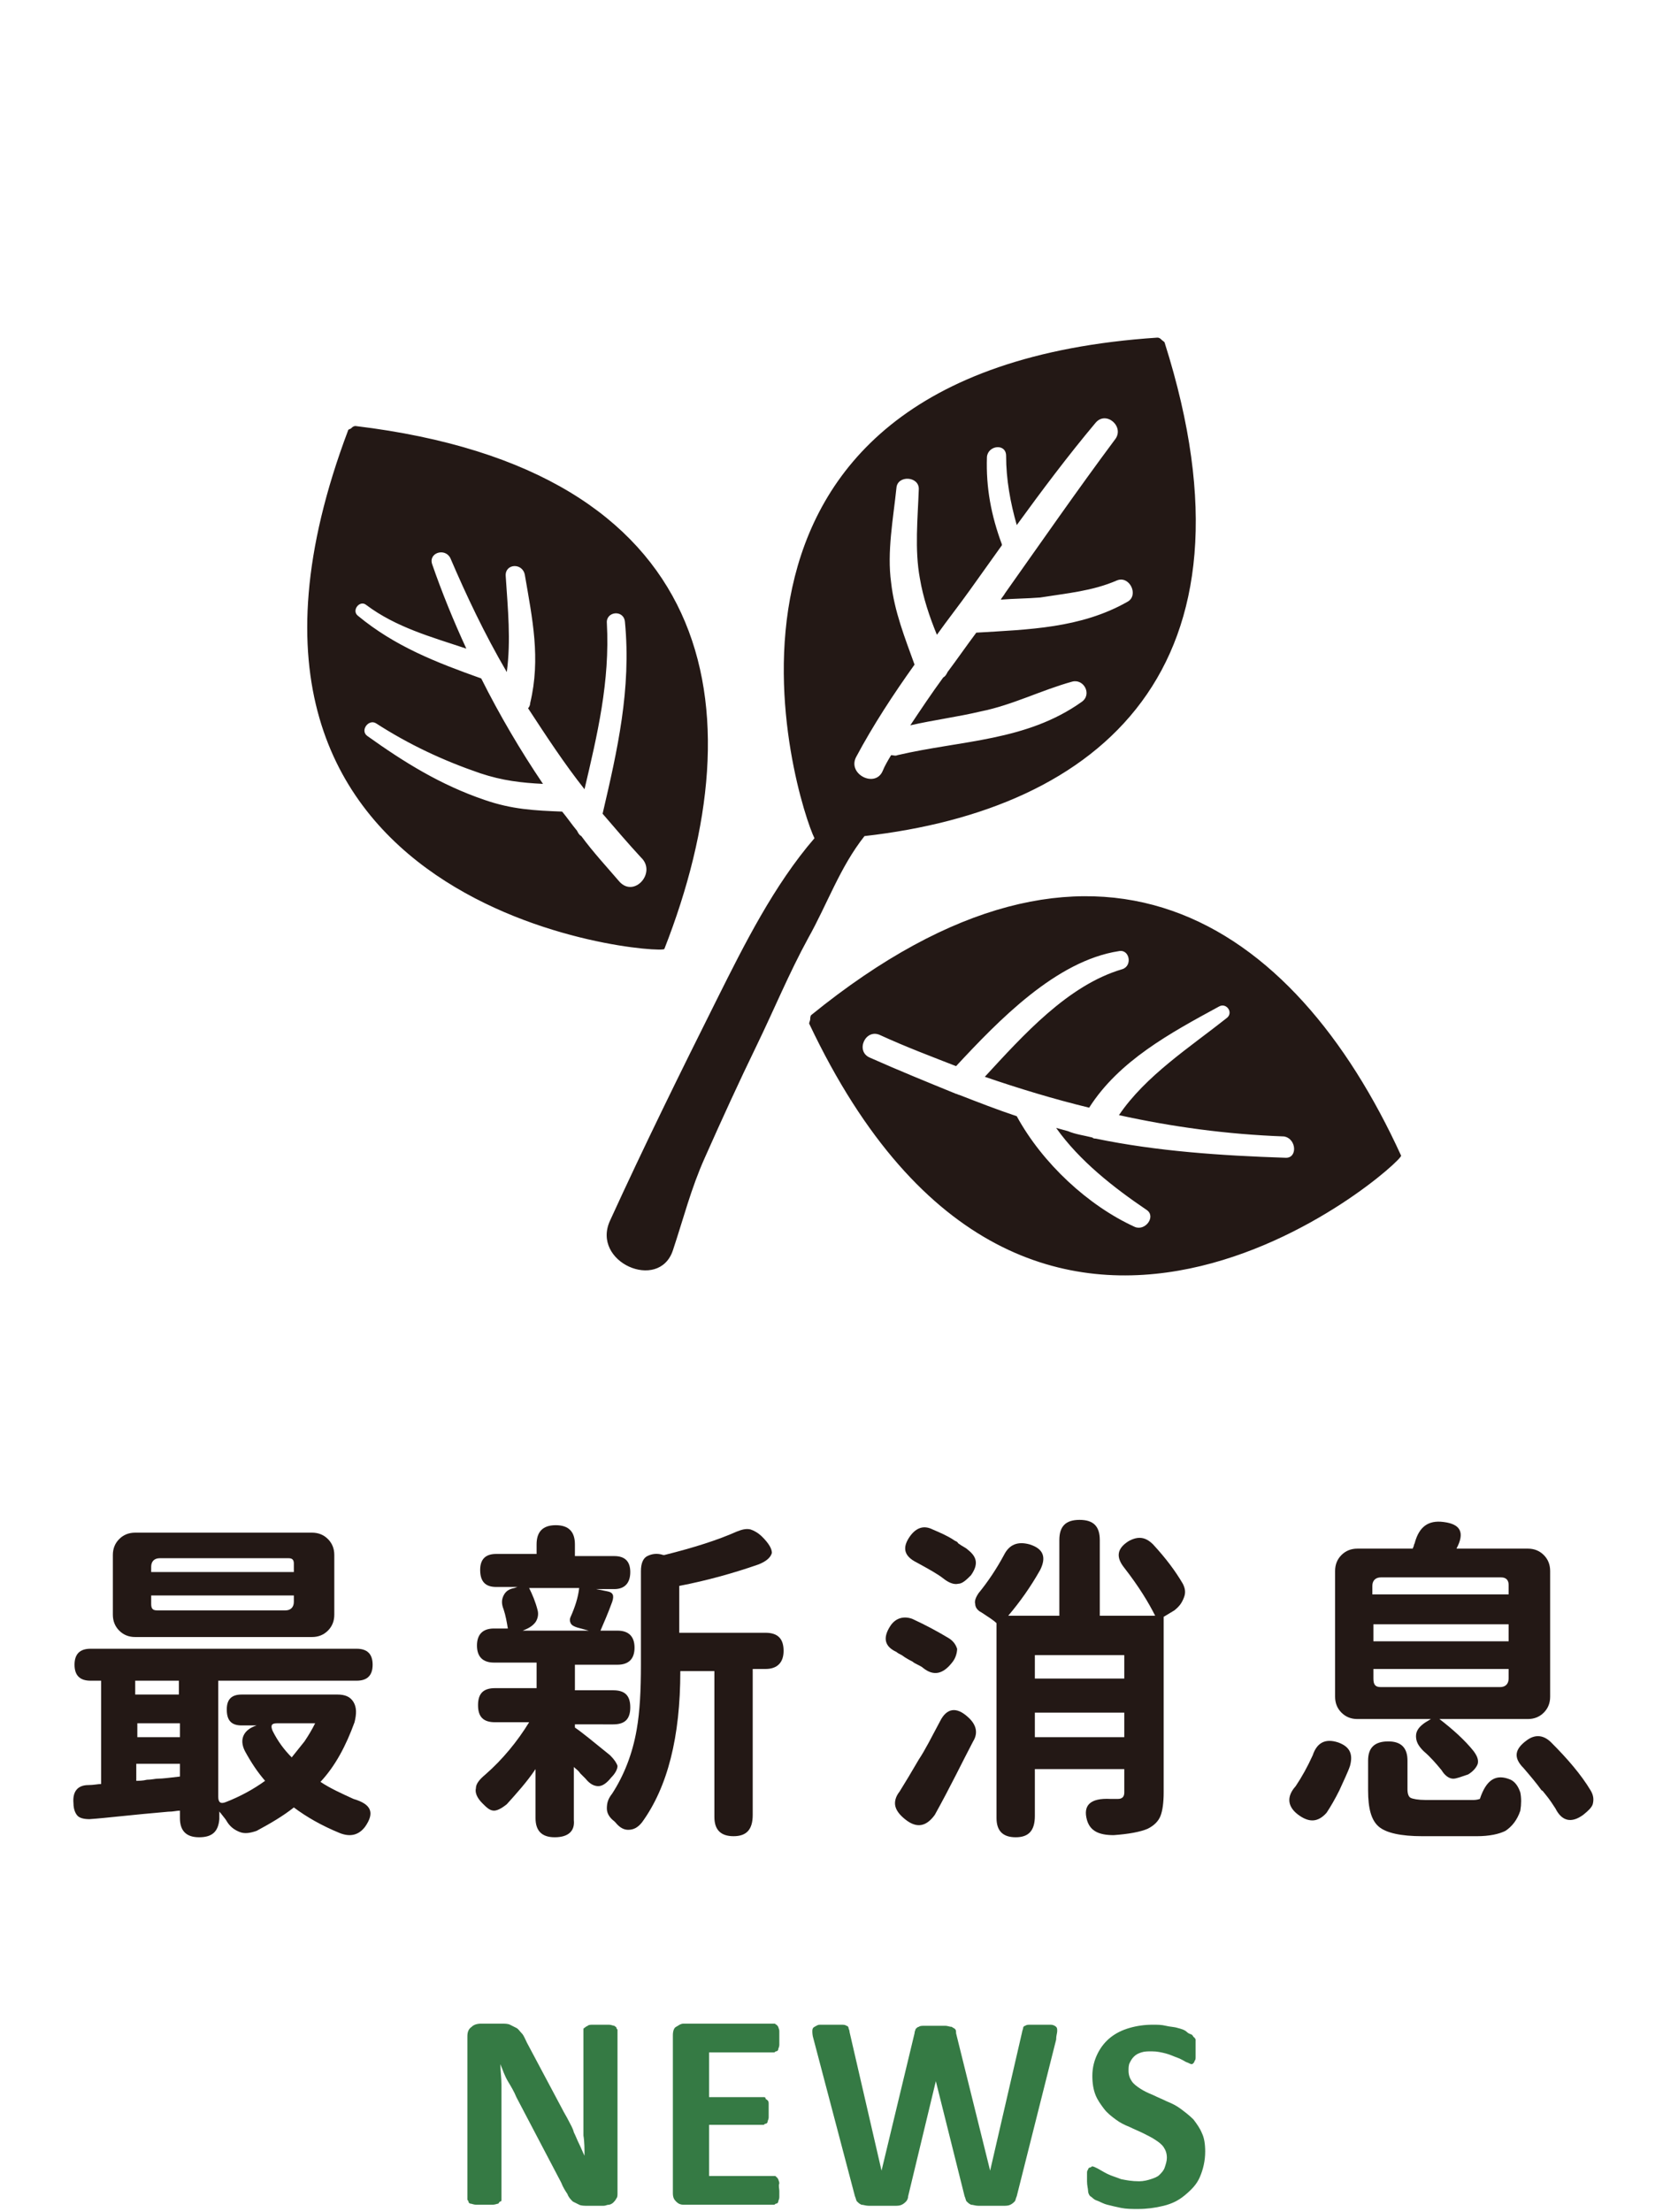
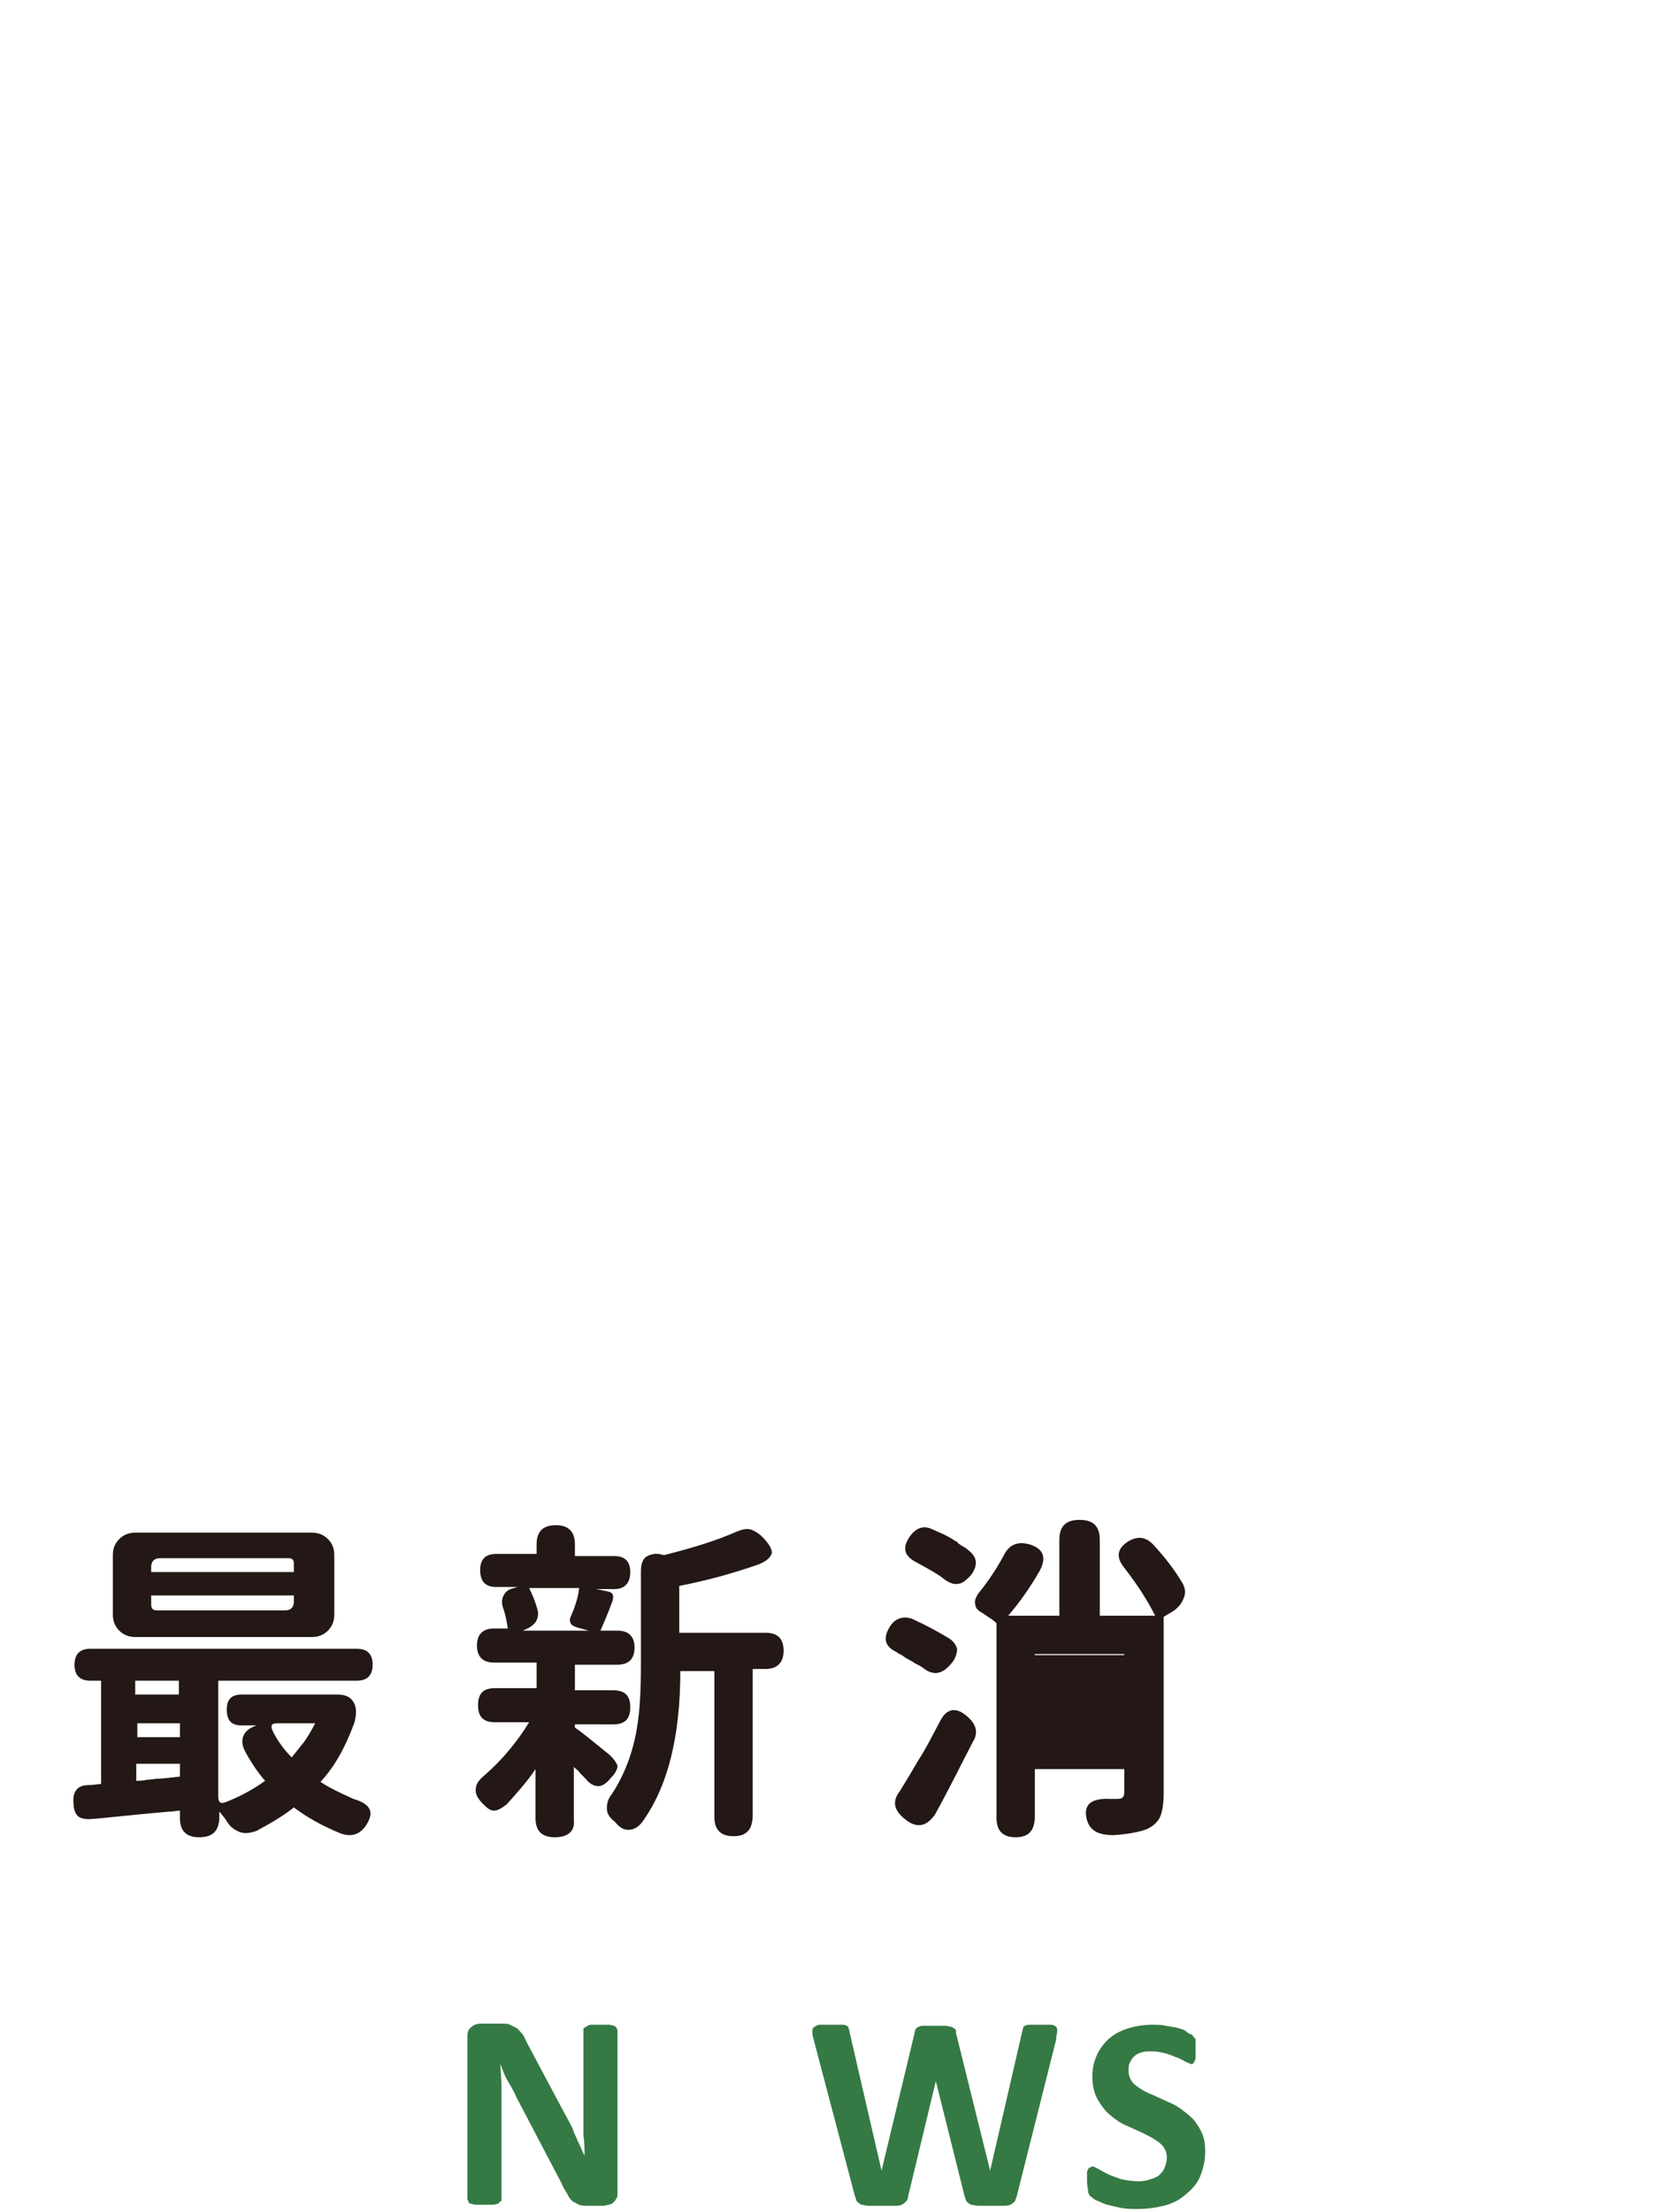
<svg xmlns="http://www.w3.org/2000/svg" version="1.1" id="圖層_2" x="0px" y="0px" viewBox="0 0 156.2 207.7" style="enable-background:new 0 0 156.2 207.7;" xml:space="preserve" width="156.2" height="207.7">
  <style type="text/css">
	.st0{fill:#231815;}
	.st1{fill:#357A44;}
</style>
  <g>
-     <path class="st0" d="M81.2,78.5c22.1-2.5,37.9-15.7,28.2-46.3c0-0.1-0.2-0.2-0.3-0.3c-0.1-0.1-0.2-0.2-0.4-0.2   c-46.9,3.1-33.8,43.8-32.2,47c-3.8,4.4-6.6,10-9.1,15c-3.5,7-6.9,13.9-10.1,20.9c-1.8,3.9,4.6,6.7,5.9,2.8c1-3,1.7-5.8,3-8.7   c1.6-3.6,3.2-7.1,4.9-10.6c1.6-3.3,3-6.7,4.8-10C77.7,84.9,78.9,81.4,81.2,78.5z M80.4,71.1c1.6-3,3.5-5.9,5.5-8.7   c-0.9-2.5-1.9-5-2.2-7.7c-0.4-2.9,0.2-6,0.5-8.9c0.1-1.2,2.1-1.1,2.1,0.1c-0.1,2.8-0.4,5.7,0.1,8.4c0.3,1.8,0.9,3.6,1.6,5.3   c1-1.4,2.1-2.8,3.1-4.2c1-1.4,2-2.8,3-4.2c0,0,0,0,0-0.1c-1-2.7-1.5-5.3-1.4-8.2c0.1-1.1,1.8-1.3,1.8-0.1c0,2.2,0.4,4.4,1,6.5   c2.4-3.3,4.8-6.5,7.4-9.6c1-1.2,2.8,0.4,1.8,1.6c-3.5,4.7-6.9,9.6-10.3,14.4c-0.1,0.2-0.3,0.4-0.4,0.6c1.2-0.1,2.5-0.1,3.7-0.2   c2.5-0.4,4.9-0.6,7.2-1.6c1.2-0.5,2.1,1.4,1,2c-4.4,2.5-9.3,2.6-14.2,2.9c-0.9,1.2-1.8,2.5-2.7,3.7c-0.1,0.2-0.2,0.4-0.4,0.5   c-1.1,1.5-2.1,3-3.1,4.5c2.2-0.5,4.5-0.8,6.6-1.3c3-0.6,5.7-2,8.6-2.8c1.1-0.3,1.9,1.2,0.9,1.9c-5.2,3.7-11.3,3.6-17.3,5   c-0.2,0.1-0.4,0-0.6,0c-0.3,0.5-0.6,1-0.8,1.5C82.2,74,79.6,72.7,80.4,71.1z M62.4,89.1c8.9-22.7,5-45-29-49.1   c-0.2,0-0.3,0.1-0.4,0.2c-0.1,0.1-0.3,0.1-0.3,0.2C15.4,86.2,62.1,89.7,62.4,89.1z M58.2,82.8c-1.2-1.4-2.5-2.8-3.6-4.3   c-0.2-0.1-0.3-0.3-0.4-0.5c-0.5-0.6-0.9-1.2-1.4-1.8c-2.6-0.1-4.7-0.2-7.3-1.1c-4.1-1.4-7.5-3.5-11-6c-0.7-0.5,0.1-1.6,0.8-1.2   c3.1,2,6.3,3.5,9.8,4.7c2.1,0.7,3.9,0.9,5.9,1c-2.1-3.1-4.1-6.5-5.8-9.9c-4.2-1.5-8.1-3-11.6-5.9c-0.6-0.5,0.2-1.5,0.8-1   c2.8,2.1,6.1,3,9.4,4.1c-1.2-2.6-2.3-5.3-3.2-7.9c-0.4-1.1,1.2-1.6,1.7-0.6c1.5,3.5,3.2,7.1,5.3,10.7c0.4-3,0.1-5.9-0.1-9   c-0.1-1.2,1.6-1.3,1.8-0.1c0.7,4.1,1.5,7.8,0.5,12c0,0.2-0.1,0.4-0.2,0.5c1.7,2.6,3.4,5.2,5.3,7.6C56.1,69,57.3,64,57,58.5   c-0.1-1.1,1.6-1.3,1.7-0.1c0.6,6.3-0.7,12-2.1,18c1.2,1.4,2.4,2.8,3.6,4.1C61.7,81.9,59.6,84.3,58.2,82.8z M76.2,95.3   c-0.1,0.1-0.1,0.3-0.1,0.4c0,0.1-0.1,0.3-0.1,0.4c20.9,44.2,55.9,13,55.6,12.4C121.5,86.4,102.8,73.7,76.2,95.3z M120.7,108.7   c-6-0.2-12-0.6-17.8-1.8c-0.1,0-0.2,0-0.3-0.1c-0.8-0.2-1.6-0.3-2.3-0.6c-0.4-0.1-0.7-0.2-1.1-0.3c2.2,3.1,5.4,5.6,8.5,7.7   c0.9,0.6-0.1,2-1.1,1.6c-4.4-2-8.7-6-11.1-10.4c-1.8-0.6-3.6-1.3-5.4-2c-0.1,0-0.2-0.1-0.3-0.1c-2.7-1.1-5.4-2.2-8.1-3.4   c-1.4-0.6-0.4-2.8,1-2.1c2.4,1.1,4.8,2,7.1,2.9c4-4.3,9.4-9.9,15.3-10.8c1-0.2,1.3,1.4,0.3,1.7c-5.1,1.5-9.3,6.2-12.9,10.1   c3.2,1.1,6.5,2.1,9.8,2.9c2.8-4.4,7.6-7,12.2-9.5c0.7-0.4,1.4,0.6,0.7,1.1c-3.4,2.7-7.6,5.4-10.1,9.1c5,1.1,10.1,1.8,15.5,2   C121.8,106.9,121.9,108.8,120.7,108.7z" />
    <g>
      <g>
        <path class="st0" d="M18.7,172.5c-1.2,0-1.8-0.6-1.8-1.8V170c-0.3,0-0.6,0.1-1.1,0.1c-3.5,0.3-5.9,0.6-7.4,0.7     c-0.5,0-0.9-0.1-1.1-0.3s-0.4-0.6-0.4-1.2c-0.1-1.1,0.4-1.7,1.4-1.7c0.5,0,0.9-0.1,1.2-0.1v-9.7h-1c-1,0-1.5-0.5-1.5-1.5     s0.5-1.5,1.5-1.5h12.5h12.5c1,0,1.5,0.5,1.5,1.5s-0.5,1.5-1.5,1.5H20.5v10.9c0,0.5,0.2,0.7,0.7,0.5c1.3-0.5,2.6-1.2,3.7-2     c-0.7-0.8-1.3-1.7-1.9-2.8c-0.3-0.6-0.3-1.1-0.1-1.5c0.2-0.4,0.6-0.7,1.2-0.9l0.1,0h-1.5c-1,0-1.4-0.5-1.4-1.5     c0-1,0.5-1.4,1.4-1.4h9c0.7,0,1.2,0.2,1.5,0.7s0.3,1.1,0.1,1.9c-0.8,2.2-1.8,4.1-3.2,5.6c0.9,0.6,2,1.1,3.1,1.6     c1.7,0.5,2,1.3,1.1,2.6c-0.6,0.8-1.4,1-2.4,0.6c-1.7-0.7-3.1-1.5-4.3-2.4c-1,0.8-2.2,1.5-3.5,2.2c-0.6,0.2-1.1,0.3-1.6,0.1     c-0.5-0.2-0.9-0.5-1.2-1c-0.1-0.2-0.3-0.4-0.6-0.8c-0.1-0.1-0.1-0.1-0.1-0.2v0.8C20.5,172,19.9,172.5,18.7,172.5z M12.7,153.7     c-0.6,0-1.1-0.2-1.5-0.6c-0.4-0.4-0.6-0.9-0.6-1.5V146c0-0.6,0.2-1.1,0.6-1.5c0.4-0.4,0.9-0.6,1.5-0.6h8.3h8.3     c0.6,0,1.1,0.2,1.5,0.6s0.6,0.9,0.6,1.5v5.6c0,0.6-0.2,1.1-0.6,1.5s-0.9,0.6-1.5,0.6H12.7z M12.8,159.1h2h2v-1.3h-4.1V159.1z      M12.8,163.1h4.1v-1.3h-2h-2V163.1z M12.8,167.2c0.2,0,0.6,0,1-0.1c0.4,0,0.8-0.1,1-0.1c0.5,0,1.2-0.1,2.1-0.2v-1.2h-4.1V167.2z      M14.2,147.6h6.7h6.7v-0.8c0-0.4-0.2-0.5-0.5-0.5H15c-0.5,0-0.8,0.3-0.8,0.8V147.6z M14.8,151.2h6.1h5.9c0.5,0,0.8-0.3,0.8-0.8     v-0.6H14.2v0.8C14.2,151.1,14.4,151.2,14.8,151.2z M27.4,165c0.4-0.5,0.8-1,1.2-1.5c0.4-0.6,0.7-1.1,1-1.7H26     c-0.5,0-0.6,0.2-0.4,0.7C26.1,163.5,26.7,164.3,27.4,165z" />
        <path class="st0" d="M52.1,172.5c-1.2,0-1.8-0.6-1.8-1.8v-4.6c-0.8,1.2-1.8,2.3-2.7,3.3c-0.5,0.4-0.9,0.6-1.2,0.6     c-0.4,0-0.7-0.3-1.1-0.7c-0.5-0.5-0.7-1-0.6-1.4c0-0.4,0.3-0.8,0.9-1.3c1.6-1.4,3-3.1,4.1-4.9h-3.2c-1.1,0-1.6-0.5-1.6-1.6     s0.5-1.6,1.6-1.6h3.9v-2.4h-2.8h-1.2c-1,0-1.6-0.5-1.6-1.6c0-1,0.5-1.6,1.6-1.6h1.3c-0.1-0.6-0.2-1.2-0.4-1.8     c-0.2-0.5-0.2-0.9,0-1.3s0.5-0.6,1-0.7l0.3-0.1h-2c-1,0-1.5-0.5-1.5-1.6c0-1,0.5-1.5,1.5-1.5h3.8V145c0-1.2,0.6-1.8,1.8-1.8     s1.8,0.6,1.8,1.8v1.1h3.7c1,0,1.5,0.5,1.5,1.5c0,1-0.5,1.6-1.5,1.6h-1.7l1,0.2c0.6,0.1,0.7,0.4,0.5,1c-0.4,1.1-0.8,2-1.1,2.7h1.6     c1,0,1.6,0.5,1.6,1.6c0,1-0.5,1.6-1.6,1.6H54v2.4h3.6c1.1,0,1.6,0.5,1.6,1.6s-0.5,1.6-1.6,1.6H54v0.3c0.6,0.4,1.7,1.3,3.3,2.6     c0.4,0.4,0.6,0.7,0.7,1c0,0.3-0.2,0.7-0.6,1.1c-0.4,0.5-0.8,0.8-1.2,0.8c-0.4,0-0.8-0.2-1.2-0.7c-0.1-0.1-0.3-0.3-0.5-0.5     c-0.2-0.3-0.4-0.4-0.6-0.6v5C54,171.9,53.4,172.5,52.1,172.5z M49.1,153.1h3.1h3.1l-1.1-0.3c-0.3-0.1-0.5-0.2-0.6-0.4     s-0.1-0.4,0-0.6c0.4-0.9,0.7-1.8,0.8-2.7h-4.7c0.3,0.6,0.6,1.3,0.8,2.1c0.1,0.4,0,0.8-0.2,1.1C50,152.7,49.6,152.9,49.1,153.1     L49.1,153.1z M68.9,172.4c-1.2,0-1.8-0.6-1.8-1.8v-13.7h-3.2c0,6.2-1.2,10.9-3.6,14.2c-0.4,0.5-0.8,0.7-1.3,0.7     c-0.4,0-0.8-0.2-1.2-0.7c0,0,0,0-0.1-0.1c-0.4-0.3-0.7-0.7-0.7-1.2c0-0.5,0.1-0.9,0.5-1.4c1.1-1.7,1.9-3.7,2.3-6     c0.3-1.7,0.4-3.7,0.4-6.1v-8.8c0-0.7,0.2-1.2,0.6-1.4s0.9-0.3,1.5-0.1l0.1,0c2.8-0.7,5-1.4,6.8-2.2c0.5-0.2,0.9-0.3,1.3-0.2     c0.3,0.1,0.7,0.3,1.1,0.7c0.6,0.6,0.9,1.1,0.9,1.5c-0.1,0.4-0.5,0.8-1.3,1.1c-2.3,0.8-4.8,1.5-7.4,2v4.4h4.9h3.2     c1.2,0,1.7,0.6,1.7,1.7s-0.6,1.7-1.7,1.7h-1.2v13.7C70.7,171.8,70.1,172.4,68.9,172.4z" />
-         <path class="st0" d="M86.7,156.6c-0.1-0.1-0.3-0.2-0.5-0.3c-0.2-0.1-0.4-0.2-0.5-0.3c-0.2-0.1-0.6-0.3-1-0.6     c-0.2-0.1-0.4-0.2-0.5-0.3c-1.1-0.5-1.3-1.3-0.6-2.4c0.5-0.8,1.3-1,2.1-0.7c1.3,0.6,2.4,1.2,3.4,1.8c0.5,0.3,0.7,0.7,0.8,1     c0,0.3-0.1,0.8-0.4,1.2C88.6,157.2,87.7,157.4,86.7,156.6z M85,170.8c-0.5-0.4-0.8-0.8-0.9-1.2c-0.1-0.4,0-0.9,0.4-1.4     c0.5-0.8,1.1-1.8,1.8-3c0.6-0.9,1.2-2.1,2-3.6c0.6-1.2,1.5-1.4,2.6-0.4c0.8,0.7,1,1.5,0.5,2.3c-1,1.9-2.1,4.2-3.6,6.9     C87,171.5,86.1,171.7,85,170.8z M90,148.7c-0.4,0.1-0.9-0.1-1.4-0.5c-0.5-0.4-1.4-0.9-2.5-1.5c-1.2-0.6-1.4-1.4-0.6-2.5     c0.6-0.8,1.3-1,2.1-0.6c0.7,0.3,1.4,0.6,2,1c0.1,0.1,0.3,0.1,0.4,0.3c0.4,0.3,0.7,0.4,0.9,0.6c0.9,0.7,1,1.4,0.3,2.4     C90.8,148.3,90.4,148.7,90,148.7z M95.4,172.5c-1.2,0-1.8-0.6-1.8-1.8v-18.3c-0.3-0.3-0.8-0.6-1.4-1c-0.4-0.2-0.6-0.5-0.6-0.8     c-0.1-0.3,0.1-0.7,0.3-1c0.9-1.1,1.7-2.3,2.4-3.6c0.5-1,1.3-1.3,2.4-1c1.3,0.4,1.6,1.2,1,2.4c-0.9,1.6-1.9,3-3,4.3h4.8v-7.1     c0-1.3,0.6-1.9,1.9-1.9s1.9,0.6,1.9,1.9v7.1h5.2c-0.6-1.2-1.5-2.7-2.9-4.5c-0.8-1-0.7-1.8,0.4-2.5c0.9-0.5,1.6-0.4,2.3,0.3     c1.2,1.3,2.1,2.5,2.8,3.7c0.2,0.4,0.3,0.8,0.1,1.3s-0.4,0.8-0.9,1.2l-1,0.6v16.5c0,0.9-0.1,1.7-0.3,2.2c-0.2,0.5-0.6,0.9-1.2,1.2     c-0.7,0.3-1.8,0.5-3.2,0.6c-1.4,0-2.2-0.4-2.5-1.4c-0.4-1.4,0.3-2.1,2.2-2c0.3,0,0.5,0,0.7,0c0.4,0,0.6-0.2,0.6-0.6v-2.2h-4.2     h-4.2v4.4C97.2,171.9,96.6,172.5,95.4,172.5z M97.2,157.6h4.2h4.2v-2.2h-8.4V157.6z M97.2,163.1h8.4v-2.3h-4.2h-4.2V163.1z" />
-         <path class="st0" d="M122.1,170.5c-1.2-0.8-1.3-1.8-0.4-2.8c0.6-0.9,1.1-1.8,1.6-2.9c0.4-1.2,1.2-1.6,2.4-1.2     c1.1,0.4,1.4,1.1,1.1,2.2c-0.2,0.6-0.6,1.4-1,2.3c-0.4,0.8-0.8,1.5-1.2,2.1C123.8,171.1,123,171.1,122.1,170.5z M136.5,167     c-0.4,0-0.8-0.3-1.1-0.8c-0.5-0.6-1-1.2-1.7-1.8c-0.5-0.5-0.7-0.9-0.7-1.4c0-0.5,0.3-0.9,0.9-1.3l0.5-0.3h-6.9     c-0.6,0-1.1-0.2-1.5-0.6s-0.6-0.9-0.6-1.5v-11.8c0-0.6,0.2-1.1,0.6-1.5s0.9-0.6,1.5-0.6h5.2c0-0.1,0.1-0.2,0.1-0.3     c0-0.1,0.1-0.2,0.1-0.3c0.4-1.4,1.2-2.1,2.7-1.9c1.6,0.2,2,1,1.2,2.5h6.7c0.6,0,1.1,0.2,1.5,0.6c0.4,0.4,0.6,0.9,0.6,1.5v11.8     c0,0.6-0.2,1.1-0.6,1.5c-0.4,0.4-0.9,0.6-1.5,0.6h-3.1h-5.2c1.3,1,2.4,2,3.2,3c0.3,0.4,0.5,0.8,0.4,1.2c-0.1,0.3-0.4,0.7-0.9,1     C137.3,166.8,136.8,167,136.5,167z M133.6,172.4c-2,0-3.4-0.3-4.1-0.9c-0.7-0.6-1-1.7-1-3.4v-2.8c0-1.2,0.6-1.8,1.9-1.8     c1.2,0,1.8,0.6,1.8,1.8v2.7c0,0.4,0.1,0.7,0.3,0.8c0.2,0.1,0.7,0.2,1.4,0.2h4.4c0.2,0,0.4,0,0.7-0.1c0.6-1.8,1.5-2.4,2.9-1.8     c0.4,0.2,0.7,0.6,0.9,1.2c0.1,0.5,0.1,1.1,0,1.7c-0.3,0.9-0.8,1.5-1.4,1.9c-0.6,0.3-1.5,0.5-2.7,0.5h-2.5H133.6z M129,149.7h12.7     v-0.9c0-0.4-0.2-0.7-0.7-0.7h-5.7h-5.6c-0.5,0-0.8,0.3-0.8,0.8V149.7z M129,154.1h12.7v-1.6h-6.3H129V154.1z M129.7,158.4h11.2     c0.5,0,0.8-0.3,0.8-0.8v-0.9h-6.3H129v0.9C129,158.2,129.2,158.4,129.7,158.4z M146.1,169.8c-0.2-0.3-0.5-0.8-1-1.4     c-0.1-0.1-0.2-0.3-0.3-0.3c-0.5-0.7-1.1-1.4-1.7-2.1c-1-1-0.8-1.8,0.3-2.6c0.8-0.6,1.6-0.5,2.3,0.2c1.5,1.5,2.8,3,3.7,4.5     c0.3,0.5,0.3,0.9,0.2,1.3c-0.1,0.3-0.4,0.6-0.9,1C147.6,171.2,146.7,171,146.1,169.8z" />
+         <path class="st0" d="M86.7,156.6c-0.1-0.1-0.3-0.2-0.5-0.3c-0.2-0.1-0.4-0.2-0.5-0.3c-0.2-0.1-0.6-0.3-1-0.6     c-0.2-0.1-0.4-0.2-0.5-0.3c-1.1-0.5-1.3-1.3-0.6-2.4c0.5-0.8,1.3-1,2.1-0.7c1.3,0.6,2.4,1.2,3.4,1.8c0.5,0.3,0.7,0.7,0.8,1     c0,0.3-0.1,0.8-0.4,1.2C88.6,157.2,87.7,157.4,86.7,156.6z M85,170.8c-0.5-0.4-0.8-0.8-0.9-1.2c-0.1-0.4,0-0.9,0.4-1.4     c0.5-0.8,1.1-1.8,1.8-3c0.6-0.9,1.2-2.1,2-3.6c0.6-1.2,1.5-1.4,2.6-0.4c0.8,0.7,1,1.5,0.5,2.3c-1,1.9-2.1,4.2-3.6,6.9     C87,171.5,86.1,171.7,85,170.8z M90,148.7c-0.4,0.1-0.9-0.1-1.4-0.5c-0.5-0.4-1.4-0.9-2.5-1.5c-1.2-0.6-1.4-1.4-0.6-2.5     c0.6-0.8,1.3-1,2.1-0.6c0.7,0.3,1.4,0.6,2,1c0.1,0.1,0.3,0.1,0.4,0.3c0.4,0.3,0.7,0.4,0.9,0.6c0.9,0.7,1,1.4,0.3,2.4     C90.8,148.3,90.4,148.7,90,148.7z M95.4,172.5c-1.2,0-1.8-0.6-1.8-1.8v-18.3c-0.3-0.3-0.8-0.6-1.4-1c-0.4-0.2-0.6-0.5-0.6-0.8     c-0.1-0.3,0.1-0.7,0.3-1c0.9-1.1,1.7-2.3,2.4-3.6c0.5-1,1.3-1.3,2.4-1c1.3,0.4,1.6,1.2,1,2.4c-0.9,1.6-1.9,3-3,4.3h4.8v-7.1     c0-1.3,0.6-1.9,1.9-1.9s1.9,0.6,1.9,1.9v7.1h5.2c-0.6-1.2-1.5-2.7-2.9-4.5c-0.8-1-0.7-1.8,0.4-2.5c0.9-0.5,1.6-0.4,2.3,0.3     c1.2,1.3,2.1,2.5,2.8,3.7c0.2,0.4,0.3,0.8,0.1,1.3s-0.4,0.8-0.9,1.2l-1,0.6v16.5c0,0.9-0.1,1.7-0.3,2.2c-0.2,0.5-0.6,0.9-1.2,1.2     c-0.7,0.3-1.8,0.5-3.2,0.6c-1.4,0-2.2-0.4-2.5-1.4c-0.4-1.4,0.3-2.1,2.2-2c0.3,0,0.5,0,0.7,0c0.4,0,0.6-0.2,0.6-0.6v-2.2h-4.2     h-4.2v4.4C97.2,171.9,96.6,172.5,95.4,172.5z M97.2,157.6h4.2h4.2v-2.2h-8.4V157.6z h8.4v-2.3h-4.2h-4.2V163.1z" />
      </g>
      <g>
        <g>
          <g>
            <path class="st1" d="M58,205.9c0,0.2,0,0.4-0.1,0.5c-0.1,0.2-0.2,0.3-0.3,0.4s-0.3,0.2-0.4,0.2c-0.2,0-0.3,0.1-0.5,0.1h-1.5       c-0.3,0-0.6,0-0.8-0.1c-0.2-0.1-0.4-0.2-0.6-0.3c-0.2-0.2-0.4-0.4-0.5-0.7c-0.2-0.3-0.4-0.6-0.6-1.1l-4.2-8       c-0.2-0.5-0.5-1-0.8-1.5c-0.3-0.5-0.5-1.1-0.7-1.6h0c0,0.6,0.1,1.3,0.1,1.9c0,0.6,0,1.3,0,1.9v8.9c0,0.1,0,0.2-0.1,0.2       s-0.1,0.1-0.2,0.2c-0.1,0-0.3,0.1-0.5,0.1s-0.5,0-0.8,0c-0.3,0-0.6,0-0.8,0c-0.2,0-0.4-0.1-0.5-0.1c-0.1,0-0.2-0.1-0.2-0.2       s-0.1-0.1-0.1-0.2v-15.3c0-0.4,0.1-0.7,0.4-0.9c0.2-0.2,0.5-0.3,0.9-0.3h1.9c0.3,0,0.6,0,0.8,0.1c0.2,0.1,0.4,0.2,0.6,0.3       s0.3,0.3,0.5,0.5c0.2,0.2,0.3,0.5,0.5,0.9l3.3,6.2c0.2,0.4,0.4,0.7,0.6,1.1s0.4,0.7,0.5,1.1c0.2,0.4,0.3,0.7,0.5,1.1       c0.2,0.4,0.3,0.7,0.5,1.1h0c0-0.6,0-1.3-0.1-1.9c0-0.7,0-1.3,0-1.9v-8c0-0.1,0-0.2,0.1-0.2c0.1-0.1,0.1-0.1,0.3-0.2       c0.1-0.1,0.3-0.1,0.5-0.1c0.2,0,0.5,0,0.8,0c0.3,0,0.5,0,0.7,0c0.2,0,0.4,0.1,0.5,0.1c0.1,0.1,0.2,0.1,0.2,0.2       c0,0.1,0.1,0.1,0.1,0.2V205.9z" />
-             <path class="st1" d="M73.2,205.7c0,0.3,0,0.5,0,0.6c0,0.2-0.1,0.3-0.1,0.4s-0.1,0.2-0.2,0.2c-0.1,0-0.1,0.1-0.2,0.1h-8.5       c-0.3,0-0.5-0.1-0.7-0.3s-0.3-0.4-0.3-0.8v-14.8c0-0.4,0.1-0.7,0.3-0.8s0.4-0.3,0.7-0.3h8.5c0.1,0,0.1,0,0.2,0.1       c0.1,0,0.1,0.1,0.2,0.2c0,0.1,0.1,0.2,0.1,0.4c0,0.2,0,0.4,0,0.7c0,0.2,0,0.5,0,0.6c0,0.2-0.1,0.3-0.1,0.4       c0,0.1-0.1,0.2-0.2,0.2c-0.1,0-0.1,0.1-0.2,0.1h-6.1v4.2h5.1c0.1,0,0.2,0,0.2,0.1s0.1,0.1,0.2,0.2s0.1,0.2,0.1,0.4       c0,0.2,0,0.4,0,0.6c0,0.3,0,0.5,0,0.6c0,0.2-0.1,0.3-0.1,0.4s-0.1,0.2-0.2,0.2s-0.1,0.1-0.2,0.1h-5.1v4.8h6.1       c0.1,0,0.2,0,0.2,0.1c0.1,0,0.1,0.1,0.2,0.2c0,0.1,0.1,0.2,0.1,0.4C73.1,205.2,73.2,205.5,73.2,205.7z" />
            <path class="st1" d="M95.5,206.2c-0.1,0.2-0.1,0.4-0.2,0.5s-0.2,0.2-0.4,0.3c-0.2,0.1-0.4,0.1-0.7,0.1c-0.3,0-0.7,0-1.1,0       c-0.5,0-0.9,0-1.2,0c-0.3,0-0.5-0.1-0.7-0.1c-0.2-0.1-0.3-0.2-0.4-0.3c-0.1-0.1-0.1-0.3-0.2-0.5l-2.7-10.8h0l-2.6,10.8       c0,0.2-0.1,0.4-0.2,0.5s-0.2,0.2-0.4,0.3c-0.2,0.1-0.4,0.1-0.7,0.1c-0.3,0-0.7,0-1.2,0c-0.5,0-0.9,0-1.2,0       c-0.3,0-0.5-0.1-0.7-0.1c-0.2-0.1-0.3-0.2-0.4-0.3c-0.1-0.1-0.1-0.3-0.2-0.5l-3.9-14.8c-0.1-0.3-0.1-0.6-0.1-0.7s0-0.3,0.2-0.4       s0.3-0.2,0.5-0.2c0.2,0,0.6,0,1,0c0.4,0,0.7,0,1,0c0.2,0,0.4,0,0.5,0.1c0.1,0,0.2,0.1,0.2,0.2s0.1,0.2,0.1,0.4l3,13h0l3.1-12.9       c0-0.2,0.1-0.3,0.1-0.4c0.1-0.1,0.2-0.2,0.3-0.2c0.1-0.1,0.3-0.1,0.6-0.1c0.2,0,0.6,0,0.9,0c0.4,0,0.8,0,1,0       c0.2,0,0.4,0.1,0.6,0.1c0.1,0.1,0.2,0.1,0.3,0.2c0.1,0.1,0.1,0.2,0.1,0.4l3.2,12.9h0l3-13c0-0.1,0.1-0.3,0.1-0.4       c0-0.1,0.1-0.2,0.2-0.2c0.1-0.1,0.3-0.1,0.5-0.1c0.2,0,0.5,0,1,0c0.4,0,0.7,0,0.9,0c0.2,0,0.4,0.1,0.5,0.2s0.1,0.2,0.1,0.4       c0,0.2-0.1,0.4-0.1,0.8L95.5,206.2z" />
            <path class="st1" d="M113.2,202c0,0.9-0.2,1.7-0.5,2.4c-0.3,0.7-0.8,1.2-1.4,1.7c-0.6,0.5-1.2,0.8-2,1       c-0.8,0.2-1.6,0.3-2.4,0.3c-0.6,0-1.1,0-1.6-0.1s-0.9-0.2-1.3-0.3c-0.4-0.1-0.7-0.3-1-0.4c-0.3-0.1-0.4-0.3-0.6-0.4       c-0.1-0.1-0.2-0.3-0.2-0.5c0-0.2-0.1-0.5-0.1-0.9c0-0.3,0-0.5,0-0.7c0-0.2,0-0.3,0.1-0.4c0-0.1,0.1-0.2,0.2-0.2       s0.1-0.1,0.2-0.1c0.1,0,0.3,0.1,0.5,0.2s0.5,0.3,0.9,0.5c0.4,0.2,0.8,0.3,1.3,0.5c0.5,0.1,1,0.2,1.7,0.2c0.4,0,0.8-0.1,1.1-0.2       s0.6-0.2,0.8-0.4c0.2-0.2,0.4-0.4,0.5-0.7c0.1-0.3,0.2-0.6,0.2-0.9c0-0.4-0.1-0.7-0.3-1c-0.2-0.3-0.5-0.5-0.8-0.7       c-0.3-0.2-0.7-0.4-1.1-0.6c-0.4-0.2-0.9-0.4-1.3-0.6c-0.5-0.2-0.9-0.4-1.3-0.7c-0.4-0.3-0.8-0.6-1.1-1       c-0.3-0.4-0.6-0.8-0.8-1.3c-0.2-0.5-0.3-1.1-0.3-1.8c0-0.8,0.2-1.5,0.5-2.1c0.3-0.6,0.7-1.1,1.2-1.5c0.5-0.4,1.1-0.7,1.8-0.9       c0.7-0.2,1.4-0.3,2.2-0.3c0.4,0,0.8,0,1.2,0.1c0.4,0.1,0.8,0.1,1.1,0.2c0.4,0.1,0.7,0.2,0.9,0.4s0.5,0.2,0.5,0.3       c0.1,0.1,0.1,0.2,0.2,0.2c0,0.1,0.1,0.1,0.1,0.2c0,0.1,0,0.2,0,0.4c0,0.2,0,0.3,0,0.6c0,0.3,0,0.5,0,0.6c0,0.2,0,0.3-0.1,0.4       c0,0.1-0.1,0.2-0.1,0.2c-0.1,0.1-0.1,0.1-0.2,0.1c-0.1,0-0.2-0.1-0.5-0.2c-0.2-0.1-0.5-0.3-0.8-0.4s-0.7-0.3-1.1-0.4       c-0.4-0.1-0.8-0.2-1.3-0.2c-0.4,0-0.7,0-1,0.1c-0.3,0.1-0.5,0.2-0.7,0.4s-0.3,0.4-0.4,0.6c-0.1,0.2-0.1,0.5-0.1,0.7       c0,0.4,0.1,0.7,0.3,1c0.2,0.3,0.5,0.5,0.8,0.7c0.3,0.2,0.7,0.4,1.2,0.6c0.4,0.2,0.9,0.4,1.3,0.6c0.5,0.2,0.9,0.4,1.3,0.7       c0.4,0.3,0.8,0.6,1.2,1c0.3,0.4,0.6,0.8,0.8,1.3C113.1,200.7,113.2,201.3,113.2,202z" />
          </g>
        </g>
      </g>
    </g>
  </g>
  <g>
</g>
  <g>
</g>
  <g>
</g>
  <g>
</g>
  <g>
</g>
  <g>
</g>
  <g>
</g>
  <g>
</g>
  <g>
</g>
  <g>
</g>
  <g>
</g>
  <g>
</g>
  <g>
</g>
  <g>
</g>
  <g>
</g>
</svg>